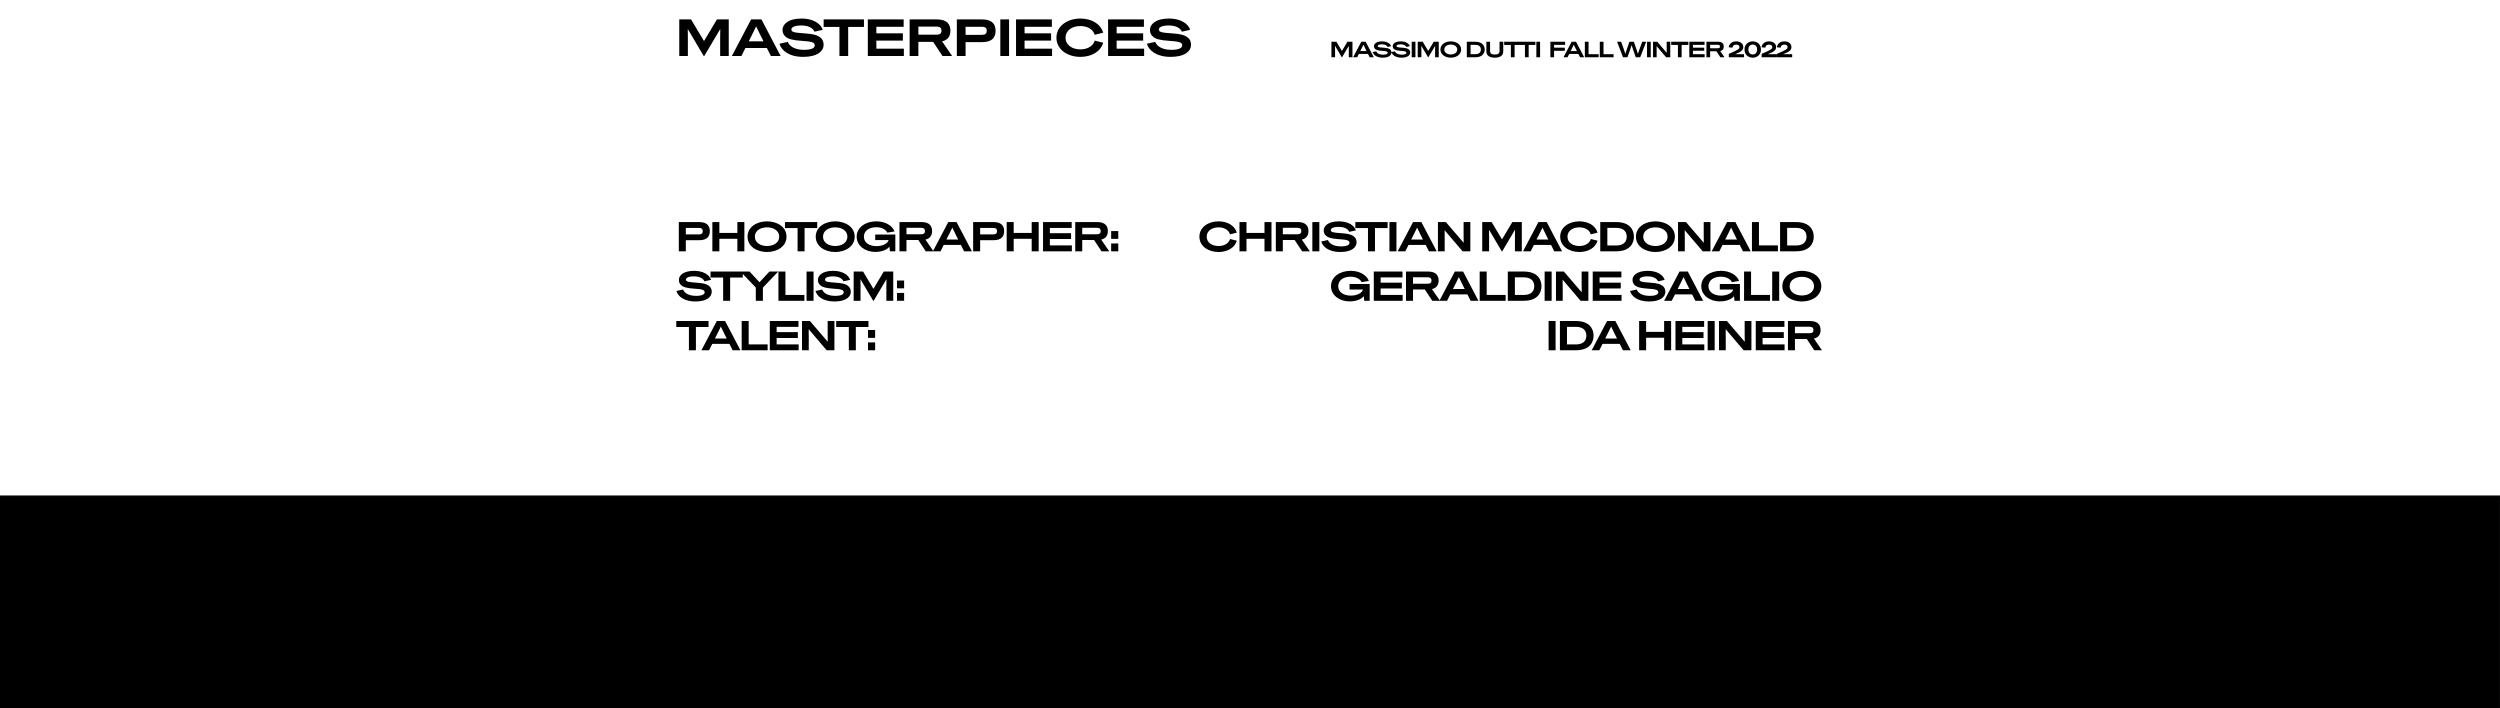
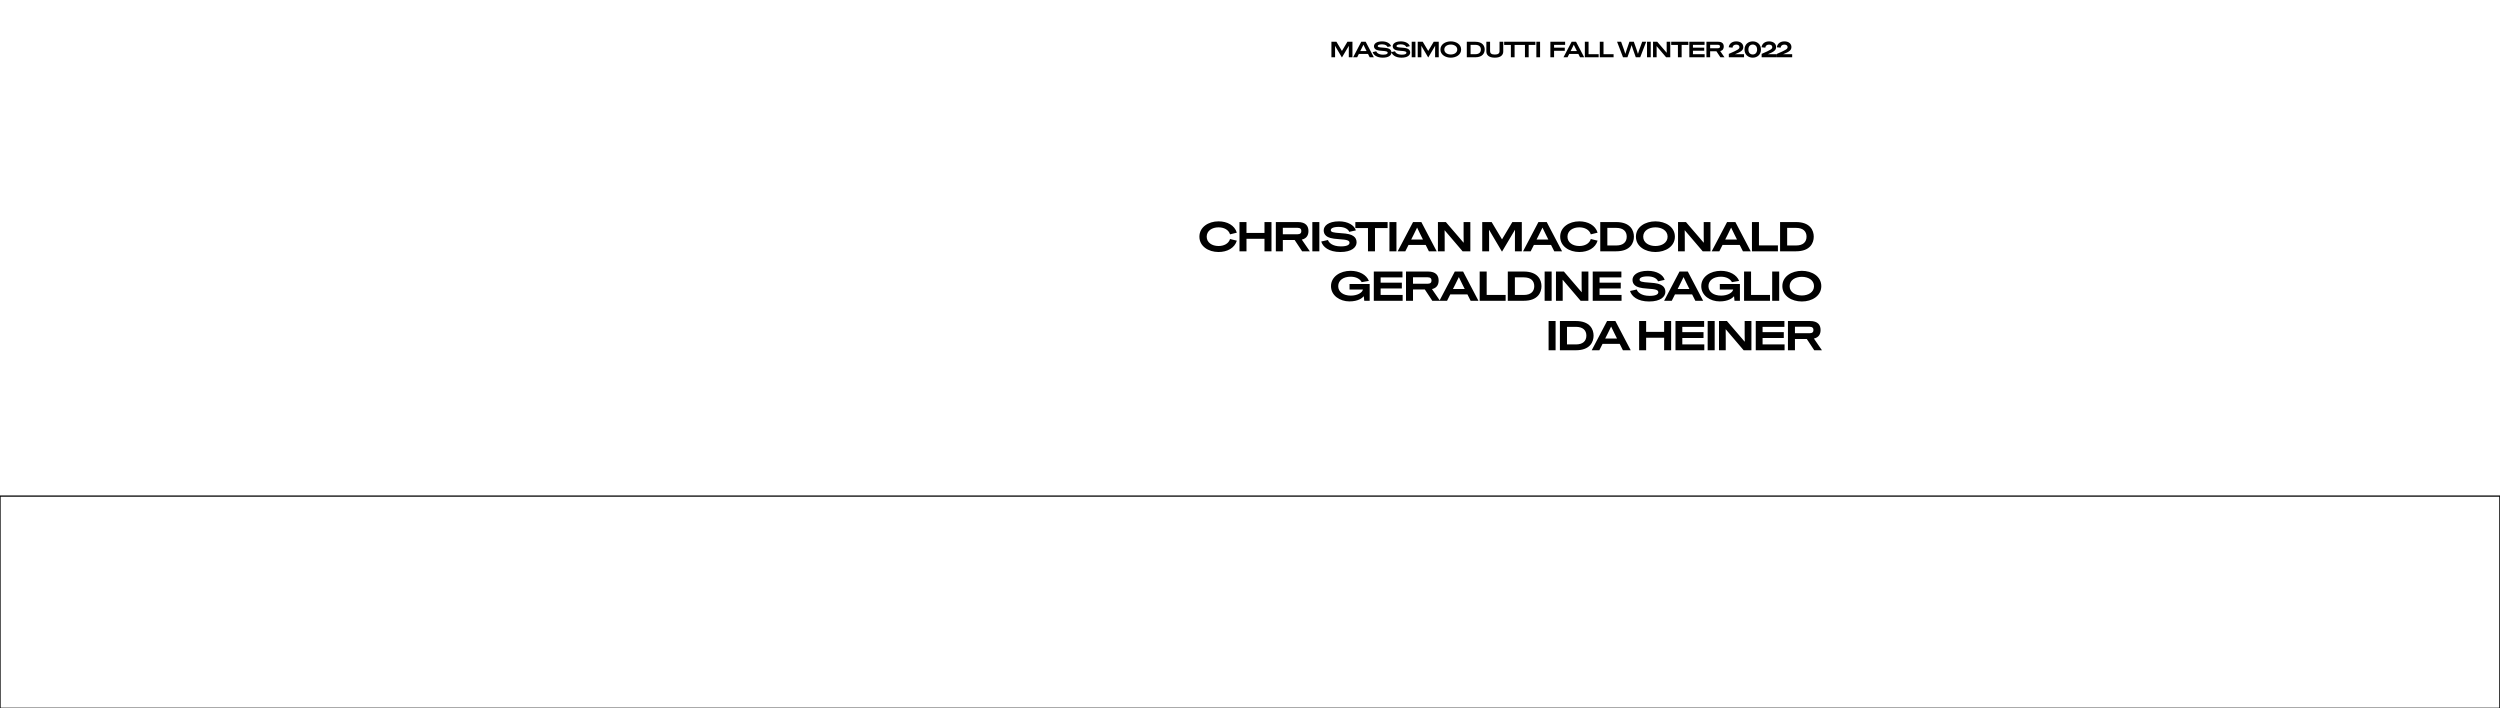
<svg xmlns="http://www.w3.org/2000/svg" width="1920" height="544" viewBox="0 0 1920 544" fill="none">
-   <rect y="544" width="163" height="1919.92" transform="rotate(-90 0 544)" fill="black" />
  <rect y="544" width="163" height="1919.92" transform="rotate(-90 0 544)" stroke="black" />
-   <path d="M540.72 31.48H540.64L530.72 14.92H521.68V43H528.28V29.2C528.28 25.44 528.2 22.4 528.2 22.4H528.28L540.56 43.2H540.76L553.08 22.4H553.16C553.16 22.4 553.08 25.44 553.08 29.2V43H559.68V14.92H550.6L540.72 31.48ZM599.519 43L584.799 14.92H576.839L562.079 43H569.399L572.479 36.88H588.959L592.039 43H599.519ZM577.639 26.56C579.079 23.72 580.679 20.32 580.679 20.32H580.759C580.759 20.32 582.359 23.72 583.759 26.52L586.359 31.72H575.039L577.639 26.56ZM598.618 33.6C600.098 38.72 605.858 43.68 616.938 43.68C627.898 43.68 632.538 39.12 632.538 34.4C632.538 31.84 631.578 29.8 629.458 28.36C627.338 26.92 624.458 26 617.218 25.56C609.978 25.08 607.778 24.6 607.778 22.64C607.778 21.28 609.418 19.6 615.418 19.56C621.738 19.56 624.658 22.16 625.498 24.32L631.858 22.92C630.378 18.04 624.298 14.24 615.738 14.24C604.978 14.24 600.978 18.92 600.978 22.88C600.978 24.88 601.578 26.76 603.418 28.28C605.298 29.8 608.178 30.88 615.698 31.36C623.218 31.84 625.738 32.48 625.738 34.84C625.738 36.52 623.938 38.28 617.458 38.28C609.098 38.28 605.738 34.44 605.058 32.16L598.618 33.6ZM632.56 14.92V20.68H644.68V43H651.4V20.68H663.52V14.92H632.56ZM673.045 31.2H693.405V25.6H673.045V20.56H694.005V14.92H666.485V43H694.165V37.36H673.045V31.2ZM731.234 43L723.514 31.76C728.354 30.68 729.914 27.32 729.914 23.56C729.914 18.96 727.554 14.92 719.754 14.92H698.594V43H705.314V32.16H716.674L723.834 43H731.234ZM719.354 20.44C722.034 20.44 723.074 21.64 723.074 23.56C723.074 25.48 722.034 26.64 719.354 26.64H705.314V20.44H719.354ZM754.324 14.92H734.844V43H741.564V32.36H754.324C762.404 32.36 764.604 28.28 764.604 23.64C764.604 19.04 762.404 14.92 754.324 14.92ZM741.564 26.76V20.56H754.164C756.644 20.56 757.804 21.48 757.804 23.64C757.804 25.8 756.644 26.76 754.164 26.76H741.564ZM768.243 43H774.963V14.92H768.243V43ZM786.873 31.2H807.233V25.6H786.873V20.56H807.833V14.92H780.313V43H807.993V37.36H786.873V31.2ZM829.701 37.92C823.421 37.92 818.341 34.6 818.341 28.96C818.341 23.32 823.421 20 829.701 20C834.701 20 839.381 22.16 840.741 26.72L847.261 25.12C845.141 18.04 838.021 14.24 829.701 14.24C819.901 14.24 811.341 19.84 811.341 28.96C811.341 38.08 819.901 43.68 829.701 43.68C838.021 43.68 845.141 39.88 847.261 32.8L840.741 31.2C839.381 35.76 834.701 37.92 829.701 37.92ZM857.576 31.2H877.936V25.6H857.576V20.56H878.536V14.92H851.016V43H878.696V37.36H857.576V31.2ZM880.805 33.6C882.285 38.72 888.045 43.68 899.125 43.68C910.085 43.68 914.725 39.12 914.725 34.4C914.725 31.84 913.765 29.8 911.645 28.36C909.525 26.92 906.645 26 899.405 25.56C892.165 25.08 889.965 24.6 889.965 22.64C889.965 21.28 891.605 19.6 897.605 19.56C903.925 19.56 906.845 22.16 907.685 24.32L914.045 22.92C912.565 18.04 906.485 14.24 897.925 14.24C887.165 14.24 883.165 18.92 883.165 22.88C883.165 24.88 883.765 26.76 885.605 28.28C887.485 29.8 890.365 30.88 897.885 31.36C905.405 31.84 907.925 32.48 907.925 34.84C907.925 36.52 906.125 38.28 899.645 38.28C891.285 38.28 887.925 34.44 887.245 32.16L880.805 33.6Z" fill="black" />
  <path d="M1030.62 39.104H1030.59L1026.37 32.066H1022.53V44H1025.34V38.135C1025.34 36.537 1025.3 35.245 1025.3 35.245H1025.34L1030.56 44.085H1030.64L1035.88 35.245H1035.91C1035.91 35.245 1035.88 36.537 1035.88 38.135V44H1038.68V32.066H1034.82L1030.62 39.104ZM1055.1 44L1048.85 32.066H1045.46L1039.19 44H1042.3L1043.61 41.399H1050.62L1051.92 44H1055.1ZM1045.8 37.013C1046.42 35.806 1047.1 34.361 1047.1 34.361H1047.13C1047.13 34.361 1047.81 35.806 1048.41 36.996L1049.51 39.206H1044.7L1045.8 37.013ZM1054.21 40.005C1054.84 42.181 1057.29 44.289 1062 44.289C1066.65 44.289 1068.63 42.351 1068.63 40.345C1068.63 39.257 1068.22 38.39 1067.32 37.778C1066.42 37.166 1065.19 36.775 1062.12 36.588C1059.04 36.384 1058.1 36.18 1058.1 35.347C1058.1 34.769 1058.8 34.055 1061.35 34.038C1064.04 34.038 1065.28 35.143 1065.63 36.061L1068.34 35.466C1067.71 33.392 1065.12 31.777 1061.49 31.777C1056.91 31.777 1055.21 33.766 1055.21 35.449C1055.21 36.299 1055.47 37.098 1056.25 37.744C1057.05 38.39 1058.27 38.849 1061.47 39.053C1064.67 39.257 1065.74 39.529 1065.74 40.532C1065.74 41.246 1064.97 41.994 1062.22 41.994C1058.66 41.994 1057.24 40.362 1056.95 39.393L1054.21 40.005ZM1068.61 40.005C1069.24 42.181 1071.69 44.289 1076.39 44.289C1081.05 44.289 1083.02 42.351 1083.02 40.345C1083.02 39.257 1082.62 38.39 1081.72 37.778C1080.81 37.166 1079.59 36.775 1076.51 36.588C1073.44 36.384 1072.5 36.18 1072.5 35.347C1072.5 34.769 1073.2 34.055 1075.75 34.038C1078.43 34.038 1079.68 35.143 1080.03 36.061L1082.74 35.466C1082.11 33.392 1079.52 31.777 1075.88 31.777C1071.31 31.777 1069.61 33.766 1069.61 35.449C1069.61 36.299 1069.87 37.098 1070.65 37.744C1071.45 38.39 1072.67 38.849 1075.87 39.053C1079.06 39.257 1080.13 39.529 1080.13 40.532C1080.13 41.246 1079.37 41.994 1076.62 41.994C1073.06 41.994 1071.63 40.362 1071.35 39.393L1068.61 40.005ZM1084.19 44H1087.05V32.066H1084.19V44ZM1096.9 39.104H1096.87L1092.65 32.066H1088.81V44H1091.62V38.135C1091.62 36.537 1091.58 35.245 1091.58 35.245H1091.62L1096.84 44.085H1096.92L1102.16 35.245H1102.19C1102.19 35.245 1102.16 36.537 1102.16 38.135V44H1104.96V32.066H1101.1L1096.9 39.104ZM1114.21 31.777C1110.1 31.777 1106.25 34.021 1106.25 38.033C1106.25 42.045 1110.1 44.289 1114.21 44.289C1118.31 44.289 1122.15 42.045 1122.15 38.033C1122.15 34.021 1118.31 31.777 1114.21 31.777ZM1114.21 41.841C1111.61 41.841 1109.23 40.532 1109.23 38.033C1109.23 35.534 1111.61 34.225 1114.21 34.225C1116.79 34.225 1119.17 35.534 1119.17 38.033C1119.17 40.532 1116.79 41.841 1114.21 41.841ZM1126.51 32.066V44H1132.99C1138.85 44 1140.25 40.532 1140.25 38.033C1140.25 35.534 1138.85 32.066 1132.99 32.066H1126.51ZM1129.4 41.62V34.446H1133.06C1135.91 34.446 1137.31 35.874 1137.31 38.033C1137.31 40.192 1135.91 41.62 1133.06 41.62H1129.4ZM1141.52 39.563C1141.52 41.926 1143.07 44.289 1148.02 44.289C1152.95 44.289 1154.49 41.926 1154.49 39.563V32.066H1151.64V39.308C1151.64 40.906 1150.64 41.892 1148.02 41.892C1145.38 41.892 1144.38 40.906 1144.38 39.308V32.066H1141.52V39.563ZM1155.2 32.066V34.514H1160.35V44H1163.21V34.514H1168.36V32.066H1155.2ZM1166.01 32.066V34.514H1171.16V44H1174.02V34.514H1179.17V32.066H1166.01ZM1179.92 44H1182.78V32.066H1179.92V44ZM1202.01 32.066H1190.69V44H1193.53V39.002H1201.76V36.622H1193.53V34.463H1202.01V32.066ZM1216.66 44L1210.4 32.066H1207.02L1200.75 44H1203.86L1205.17 41.399H1212.17L1213.48 44H1216.66ZM1207.36 37.013C1207.97 35.806 1208.65 34.361 1208.65 34.361H1208.68C1208.68 34.361 1209.36 35.806 1209.96 36.996L1211.06 39.206H1206.25L1207.36 37.013ZM1220.02 32.066H1217.16V44H1227.76V41.603H1220.02V32.066ZM1231.5 32.066H1228.64V44H1239.23V41.603H1231.5V32.066ZM1259.02 38.101C1258.63 39.172 1257.95 41.382 1257.95 41.382H1257.94C1257.94 41.382 1257.27 39.172 1256.9 38.101L1254.77 32.066H1251.39L1249.32 38.101C1248.94 39.172 1248.26 41.382 1248.26 41.382H1248.25C1248.25 41.382 1247.58 39.172 1247.19 38.101L1245.02 32.066H1241.91L1246.48 44H1249.86L1252.07 37.761C1252.46 36.673 1253.07 34.667 1253.07 34.667H1253.09C1253.09 34.667 1253.69 36.673 1254.08 37.761L1256.29 44H1259.67L1264.28 32.066H1261.2L1259.02 38.101ZM1264.91 44H1267.77V32.066H1264.91V44ZM1280 37.336C1280 38.985 1280.04 40.515 1280.04 40.515H1280.02L1272.76 32.066H1269.53V44H1272.29V38.713C1272.29 37.064 1272.25 35.415 1272.25 35.415H1272.27L1279.6 44H1282.76V32.066H1280V37.336ZM1283.49 32.066V34.514H1288.64V44H1291.5V34.514H1296.65V32.066H1283.49ZM1300.19 38.985H1308.84V36.605H1300.19V34.463H1309.1V32.066H1297.4V44H1309.16V41.603H1300.19V38.985ZM1324.41 44L1321.13 39.223C1323.18 38.764 1323.85 37.336 1323.85 35.738C1323.85 33.783 1322.84 32.066 1319.53 32.066H1310.54V44H1313.39V39.393H1318.22L1321.26 44H1324.41ZM1319.36 34.412C1320.5 34.412 1320.94 34.922 1320.94 35.738C1320.94 36.554 1320.5 37.047 1319.36 37.047H1313.39V34.412H1319.36ZM1336.12 41.603C1334.7 41.603 1333.44 41.62 1332.47 41.654C1337.42 39.699 1338.84 38.475 1338.84 36.078C1338.84 33.766 1336.97 31.777 1333.44 31.777C1330.12 31.777 1327.98 33.647 1327.66 36.316L1330.55 36.605C1330.7 35.092 1331.77 34.259 1333.42 34.259C1335.05 34.259 1335.89 35.058 1335.89 36.112C1335.89 37.625 1335 38.22 1327.73 41.382V44H1339.42V41.603H1336.12ZM1346.11 31.777C1342.61 31.777 1339.79 34.123 1339.79 38.033C1339.79 41.943 1342.61 44.289 1346.11 44.289C1349.6 44.289 1352.42 41.943 1352.42 38.033C1352.42 34.123 1349.6 31.777 1346.11 31.777ZM1346.11 41.841C1344.11 41.841 1342.77 40.447 1342.77 38.033C1342.77 35.619 1344.11 34.225 1346.11 34.225C1348.1 34.225 1349.45 35.619 1349.45 38.033C1349.45 40.447 1348.1 41.841 1346.11 41.841ZM1361.33 41.603C1359.91 41.603 1358.65 41.62 1357.68 41.654C1362.63 39.699 1364.05 38.475 1364.05 36.078C1364.05 33.766 1362.18 31.777 1358.65 31.777C1355.33 31.777 1353.19 33.647 1352.87 36.316L1355.76 36.605C1355.91 35.092 1356.98 34.259 1358.63 34.259C1360.26 34.259 1361.1 35.058 1361.1 36.112C1361.1 37.625 1360.21 38.22 1352.94 41.382V44H1364.63V41.603H1361.33ZM1373.09 41.603C1371.67 41.603 1370.41 41.62 1369.44 41.654C1374.39 39.699 1375.81 38.475 1375.81 36.078C1375.81 33.766 1373.94 31.777 1370.41 31.777C1367.09 31.777 1364.95 33.647 1364.63 36.316L1367.52 36.605C1367.67 35.092 1368.74 34.259 1370.39 34.259C1372.02 34.259 1372.86 35.058 1372.86 36.112C1372.86 37.625 1371.97 38.22 1364.7 41.382V44H1376.39V41.603H1373.09Z" fill="black" />
-   <path d="M536.922 170.536H521.338V193H526.714V184.488H536.922C543.386 184.488 545.146 181.224 545.146 177.512C545.146 173.832 543.386 170.536 536.922 170.536ZM526.714 180.008V175.048H536.794C538.778 175.048 539.706 175.784 539.706 177.512C539.706 179.24 538.778 180.008 536.794 180.008H526.714ZM566.297 178.888H552.473V170.536H547.097V193H552.473V183.4H566.297V193H571.673V170.536H566.297V178.888ZM589.092 169.992C581.348 169.992 574.116 174.216 574.116 181.768C574.116 189.32 581.348 193.544 589.092 193.544C596.804 193.544 604.036 189.32 604.036 181.768C604.036 174.216 596.804 169.992 589.092 169.992ZM589.092 188.936C584.196 188.936 579.716 186.472 579.716 181.768C579.716 177.064 584.196 174.6 589.092 174.6C593.956 174.6 598.436 177.064 598.436 181.768C598.436 186.472 593.956 188.936 589.092 188.936ZM602.85 170.536V175.144H612.546V193H617.922V175.144H627.618V170.536H602.85ZM641.453 169.992C633.709 169.992 626.477 174.216 626.477 181.768C626.477 189.32 633.709 193.544 641.453 193.544C649.165 193.544 656.397 189.32 656.397 181.768C656.397 174.216 649.165 169.992 641.453 169.992ZM641.453 188.936C636.557 188.936 632.077 186.472 632.077 181.768C632.077 177.064 636.557 174.6 641.453 174.6C646.317 174.6 650.797 177.064 650.797 181.768C650.797 186.472 646.317 188.936 641.453 188.936ZM672.163 184.36H682.435C681.987 186.76 678.179 189.032 673.187 189.032C667.395 189.032 663.459 186.216 663.459 181.768C663.459 177.288 667.427 174.504 672.963 174.504C677.219 174.504 680.291 176.296 681.475 178.696L687.011 177.736C685.155 173 679.619 169.992 672.963 169.992C664.995 169.992 657.923 174.44 657.923 181.768C657.923 189.096 664.899 193.48 672.035 193.48C678.915 193.48 681.955 190.824 683.043 189.544H683.107L683.459 193H687.619V180.104H672.163V184.36ZM716.909 193L710.733 184.008C714.605 183.144 715.853 180.456 715.853 177.448C715.853 173.768 713.965 170.536 707.725 170.536H690.797V193H696.173V184.328H705.261L710.989 193H716.909ZM707.405 174.952C709.549 174.952 710.381 175.912 710.381 177.448C710.381 178.984 709.549 179.912 707.405 179.912H696.173V174.952H707.405ZM746.421 193L734.645 170.536H728.277L716.469 193H722.325L724.789 188.104H737.973L740.437 193H746.421ZM728.917 179.848C730.069 177.576 731.349 174.856 731.349 174.856H731.413C731.413 174.856 732.693 177.576 733.813 179.816L735.893 183.976H726.837L728.917 179.848ZM762.961 170.536H747.377V193H752.753V184.488H762.961C769.425 184.488 771.185 181.224 771.185 177.512C771.185 173.832 769.425 170.536 762.961 170.536ZM752.753 180.008V175.048H762.833C764.817 175.048 765.745 175.784 765.745 177.512C765.745 179.24 764.817 180.008 762.833 180.008H752.753ZM792.335 178.888H778.511V170.536H773.135V193H778.511V183.4H792.335V193H797.711V170.536H792.335V178.888ZM806.298 183.56H822.586V179.08H806.298V175.048H823.066V170.536H801.05V193H823.194V188.488H806.298V183.56ZM851.89 193L845.714 184.008C849.586 183.144 850.834 180.456 850.834 177.448C850.834 173.768 848.946 170.536 842.706 170.536H825.778V193H831.154V184.328H840.242L845.97 193H851.89ZM842.386 174.952C844.53 174.952 845.362 175.912 845.362 177.448C845.362 178.984 844.53 179.912 842.386 179.912H831.154V174.952H842.386ZM858.842 177.448H853.37V183.464H858.842V177.448ZM858.842 186.984H853.37V193H858.842V186.984ZM519.482 223.48C520.666 227.576 525.274 231.544 534.138 231.544C542.906 231.544 546.618 227.896 546.618 224.12C546.618 222.072 545.85 220.44 544.154 219.288C542.458 218.136 540.154 217.4 534.362 217.048C528.57 216.664 526.81 216.28 526.81 214.712C526.81 213.624 528.122 212.28 532.922 212.248C537.978 212.248 540.314 214.328 540.986 216.056L546.074 214.936C544.89 211.032 540.026 207.992 533.178 207.992C524.57 207.992 521.37 211.736 521.37 214.904C521.37 216.504 521.85 218.008 523.322 219.224C524.826 220.44 527.13 221.304 533.146 221.688C539.162 222.072 541.178 222.584 541.178 224.472C541.178 225.816 539.738 227.224 534.554 227.224C527.866 227.224 525.178 224.152 524.634 222.328L519.482 223.48ZM545.676 208.536V213.144H555.372V231H560.748V213.144H570.444V208.536H545.676ZM585.455 214.456C584.111 215.896 583.311 216.728 583.311 216.728H583.247C583.247 216.728 582.511 215.896 581.167 214.456L575.663 208.536H568.719L580.463 220.888V231H585.903V220.888L597.679 208.536H590.959L585.455 214.456ZM603.209 208.536H597.833V231H617.769V226.488H603.209V208.536ZM619.435 231H624.811V208.536H619.435V231ZM626.276 223.48C627.46 227.576 632.068 231.544 640.932 231.544C649.7 231.544 653.412 227.896 653.412 224.12C653.412 222.072 652.644 220.44 650.948 219.288C649.252 218.136 646.948 217.4 641.156 217.048C635.364 216.664 633.604 216.28 633.604 214.712C633.604 213.624 634.916 212.28 639.716 212.248C644.772 212.248 647.108 214.328 647.78 216.056L652.868 214.936C651.684 211.032 646.82 207.992 639.972 207.992C631.364 207.992 628.164 211.736 628.164 214.904C628.164 216.504 628.644 218.008 630.116 219.224C631.62 220.44 633.924 221.304 639.94 221.688C645.956 222.072 647.972 222.584 647.972 224.472C647.972 225.816 646.532 227.224 641.348 227.224C634.66 227.224 631.972 224.152 631.428 222.328L626.276 223.48ZM670.841 221.784H670.777L662.841 208.536H655.609V231H660.889V219.96C660.889 216.952 660.825 214.52 660.825 214.52H660.889L670.713 231.16H670.873L680.729 214.52H680.793C680.793 214.52 680.729 216.952 680.729 219.96V231H686.009V208.536H678.745L670.841 221.784ZM694.361 215.448H688.889V221.464H694.361V215.448ZM694.361 224.984H688.889V231H694.361V224.984ZM519.386 246.536V251.144H529.082V269H534.458V251.144H544.154V246.536H519.386ZM568.649 269L556.873 246.536H550.505L538.697 269H544.553L547.017 264.104H560.201L562.665 269H568.649ZM551.145 255.848C552.297 253.576 553.577 250.856 553.577 250.856H553.641C553.641 250.856 554.921 253.576 556.041 255.816L558.121 259.976H549.065L551.145 255.848ZM574.981 246.536H569.605V269H589.541V264.488H574.981V246.536ZM596.456 259.56H612.744V255.08H596.456V251.048H613.224V246.536H591.208V269H613.352V264.488H596.456V259.56ZM635.647 256.456C635.647 259.56 635.711 262.44 635.711 262.44H635.679L622.015 246.536H615.935V269H621.119V259.048C621.119 255.944 621.055 252.84 621.055 252.84H621.087L634.879 269H640.831V246.536H635.647V256.456ZM642.211 246.536V251.144H651.907V269H657.283V251.144H666.979V246.536H642.211ZM672.102 253.448H666.63V259.464H672.102V253.448ZM672.102 262.984H666.63V269H672.102V262.984Z" fill="black" />
  <path d="M935.832 188.936C930.808 188.936 926.744 186.28 926.744 181.768C926.744 177.256 930.808 174.6 935.832 174.6C939.832 174.6 943.576 176.328 944.664 179.976L949.88 178.696C948.184 173.032 942.488 169.992 935.832 169.992C927.992 169.992 921.144 174.472 921.144 181.768C921.144 189.064 927.992 193.544 935.832 193.544C942.488 193.544 948.184 190.504 949.88 184.84L944.664 183.56C943.576 187.208 939.832 188.936 935.832 188.936ZM971.124 178.888H957.3V170.536H951.924V193H957.3V183.4H971.124V193H976.5V170.536H971.124V178.888ZM1005.95 193L999.775 184.008C1003.65 183.144 1004.89 180.456 1004.89 177.448C1004.89 173.768 1003.01 170.536 996.767 170.536H979.839V193H985.215V184.328H994.303L1000.03 193H1005.95ZM996.447 174.952C998.591 174.952 999.423 175.912 999.423 177.448C999.423 178.984 998.591 179.912 996.447 179.912H985.215V174.952H996.447ZM1007.88 193H1013.25V170.536H1007.88V193ZM1014.72 185.48C1015.9 189.576 1020.51 193.544 1029.38 193.544C1038.14 193.544 1041.86 189.896 1041.86 186.12C1041.86 184.072 1041.09 182.44 1039.39 181.288C1037.7 180.136 1035.39 179.4 1029.6 179.048C1023.81 178.664 1022.05 178.28 1022.05 176.712C1022.05 175.624 1023.36 174.28 1028.16 174.248C1033.22 174.248 1035.55 176.328 1036.22 178.056L1041.31 176.936C1040.13 173.032 1035.26 169.992 1028.42 169.992C1019.81 169.992 1016.61 173.736 1016.61 176.904C1016.61 178.504 1017.09 180.008 1018.56 181.224C1020.06 182.44 1022.37 183.304 1028.38 183.688C1034.4 184.072 1036.42 184.584 1036.42 186.472C1036.42 187.816 1034.98 189.224 1029.79 189.224C1023.1 189.224 1020.42 186.152 1019.87 184.328L1014.72 185.48ZM1040.91 170.536V175.144H1050.61V193H1055.99V175.144H1065.68V170.536H1040.91ZM1067.09 193H1072.47V170.536H1067.09V193ZM1103.37 193L1091.6 170.536H1085.23L1073.42 193H1079.28L1081.74 188.104H1094.92L1097.39 193H1103.37ZM1085.87 179.848C1087.02 177.576 1088.3 174.856 1088.3 174.856H1088.36C1088.36 174.856 1089.64 177.576 1090.76 179.816L1092.84 183.976H1083.79L1085.87 179.848ZM1124.04 180.456C1124.04 183.56 1124.1 186.44 1124.1 186.44H1124.07L1110.41 170.536H1104.33V193H1109.51V183.048C1109.51 179.944 1109.45 176.84 1109.45 176.84H1109.48L1123.27 193H1129.22V170.536H1124.04V180.456ZM1153.58 183.784H1153.51L1145.58 170.536H1138.35V193H1143.63V181.96C1143.63 178.952 1143.56 176.52 1143.56 176.52H1143.63L1153.45 193.16H1153.61L1163.47 176.52H1163.53C1163.53 176.52 1163.47 178.952 1163.47 181.96V193H1168.75V170.536H1161.48L1153.58 183.784ZM1199.66 193L1187.88 170.536H1181.51L1169.71 193H1175.56L1178.03 188.104H1191.21L1193.67 193H1199.66ZM1182.15 179.848C1183.31 177.576 1184.59 174.856 1184.59 174.856H1184.65C1184.65 174.856 1185.93 177.576 1187.05 179.816L1189.13 183.976H1180.07L1182.15 179.848ZM1212.91 188.936C1207.88 188.936 1203.82 186.28 1203.82 181.768C1203.82 177.256 1207.88 174.6 1212.91 174.6C1216.91 174.6 1220.65 176.328 1221.74 179.976L1226.95 178.696C1225.26 173.032 1219.56 169.992 1212.91 169.992C1205.07 169.992 1198.22 174.472 1198.22 181.768C1198.22 189.064 1205.07 193.544 1212.91 193.544C1219.56 193.544 1225.26 190.504 1226.95 184.84L1221.74 183.56C1220.65 187.208 1216.91 188.936 1212.91 188.936ZM1229 170.536V193H1241.19C1252.23 193 1254.85 186.472 1254.85 181.768C1254.85 177.064 1252.23 170.536 1241.19 170.536H1229ZM1234.44 188.52V175.016H1241.32C1246.69 175.016 1249.32 177.704 1249.32 181.768C1249.32 185.832 1246.69 188.52 1241.32 188.52H1234.44ZM1271.37 169.992C1263.62 169.992 1256.39 174.216 1256.39 181.768C1256.39 189.32 1263.62 193.544 1271.37 193.544C1279.08 193.544 1286.31 189.32 1286.31 181.768C1286.31 174.216 1279.08 169.992 1271.37 169.992ZM1271.37 188.936C1266.47 188.936 1261.99 186.472 1261.99 181.768C1261.99 177.064 1266.47 174.6 1271.37 174.6C1276.23 174.6 1280.71 177.064 1280.71 181.768C1280.71 186.472 1276.23 188.936 1271.37 188.936ZM1308.45 180.456C1308.45 183.56 1308.51 186.44 1308.51 186.44H1308.48L1294.81 170.536H1288.73V193H1293.92V183.048C1293.92 179.944 1293.85 176.84 1293.85 176.84H1293.89L1307.68 193H1313.63V170.536H1308.45V180.456ZM1344.55 193L1332.77 170.536H1326.4L1314.59 193H1320.45L1322.91 188.104H1336.1L1338.56 193H1344.55ZM1327.04 179.848C1328.19 177.576 1329.47 174.856 1329.47 174.856H1329.54C1329.54 174.856 1330.82 177.576 1331.94 179.816L1334.02 183.976H1324.96L1327.04 179.848ZM1350.88 170.536H1345.5V193H1365.44V188.488H1350.88V170.536ZM1367.1 170.536V193H1379.3C1390.34 193 1392.96 186.472 1392.96 181.768C1392.96 177.064 1390.34 170.536 1379.3 170.536H1367.1ZM1372.54 188.52V175.016H1379.42C1384.8 175.016 1387.42 177.704 1387.42 181.768C1387.42 185.832 1384.8 188.52 1379.42 188.52H1372.54ZM1036.45 222.36H1046.72C1046.27 224.76 1042.47 227.032 1037.47 227.032C1031.68 227.032 1027.75 224.216 1027.75 219.768C1027.75 215.288 1031.71 212.504 1037.25 212.504C1041.51 212.504 1044.58 214.296 1045.76 216.696L1051.3 215.736C1049.44 211 1043.91 207.992 1037.25 207.992C1029.28 207.992 1022.21 212.44 1022.21 219.768C1022.21 227.096 1029.19 231.48 1036.32 231.48C1043.2 231.48 1046.24 228.824 1047.33 227.544H1047.39L1047.75 231H1051.91V218.104H1036.45V222.36ZM1060.33 221.56H1076.62V217.08H1060.33V213.048H1077.1V208.536H1055.08V231H1077.23V226.488H1060.33V221.56ZM1105.92 231L1099.75 222.008C1103.62 221.144 1104.87 218.456 1104.87 215.448C1104.87 211.768 1102.98 208.536 1096.74 208.536H1079.81V231H1085.19V222.328H1094.28L1100 231H1105.92ZM1096.42 212.952C1098.56 212.952 1099.4 213.912 1099.4 215.448C1099.4 216.984 1098.56 217.912 1096.42 217.912H1085.19V212.952H1096.42ZM1135.44 231L1123.66 208.536H1117.29L1105.48 231H1111.34L1113.8 226.104H1126.99L1129.45 231H1135.44ZM1117.93 217.848C1119.08 215.576 1120.36 212.856 1120.36 212.856H1120.43C1120.43 212.856 1121.71 215.576 1122.83 217.816L1124.91 221.976H1115.85L1117.93 217.848ZM1141.77 208.536H1136.39V231H1156.33V226.488H1141.77V208.536ZM1157.99 208.536V231H1170.19C1181.23 231 1183.85 224.472 1183.85 219.768C1183.85 215.064 1181.23 208.536 1170.19 208.536H1157.99ZM1163.43 226.52V213.016H1170.31C1175.69 213.016 1178.31 215.704 1178.31 219.768C1178.31 223.832 1175.69 226.52 1170.31 226.52H1163.43ZM1186.28 231H1191.66V208.536H1186.28V231ZM1214.69 218.456C1214.69 221.56 1214.76 224.44 1214.76 224.44H1214.72L1201.06 208.536H1194.98V231H1200.16V221.048C1200.16 217.944 1200.1 214.84 1200.1 214.84H1200.13L1213.92 231H1219.88V208.536H1214.69V218.456ZM1228.46 221.56H1244.74V217.08H1228.46V213.048H1245.22V208.536H1223.21V231H1245.35V226.488H1228.46V221.56ZM1251.87 223.48C1253.05 227.576 1257.66 231.544 1266.53 231.544C1275.29 231.544 1279.01 227.896 1279.01 224.12C1279.01 222.072 1278.24 220.44 1276.54 219.288C1274.85 218.136 1272.54 217.4 1266.75 217.048C1260.96 216.664 1259.2 216.28 1259.2 214.712C1259.2 213.624 1260.51 212.28 1265.31 212.248C1270.37 212.248 1272.7 214.328 1273.37 216.056L1278.46 214.936C1277.28 211.032 1272.41 207.992 1265.57 207.992C1256.96 207.992 1253.76 211.736 1253.76 214.904C1253.76 216.504 1254.24 218.008 1255.71 219.224C1257.21 220.44 1259.52 221.304 1265.53 221.688C1271.55 222.072 1273.57 222.584 1273.57 224.472C1273.57 225.816 1272.13 227.224 1266.94 227.224C1260.25 227.224 1257.57 224.152 1257.02 222.328L1251.87 223.48ZM1308.01 231L1296.23 208.536H1289.86L1278.05 231H1283.91L1286.37 226.104H1299.56L1302.02 231H1308.01ZM1290.5 217.848C1291.65 215.576 1292.93 212.856 1292.93 212.856H1293C1293 212.856 1294.28 215.576 1295.4 217.816L1297.48 221.976H1288.42L1290.5 217.848ZM1320.81 222.36H1331.08C1330.63 224.76 1326.82 227.032 1321.83 227.032C1316.04 227.032 1312.1 224.216 1312.1 219.768C1312.1 215.288 1316.07 212.504 1321.61 212.504C1325.86 212.504 1328.93 214.296 1330.12 216.696L1335.65 215.736C1333.8 211 1328.26 207.992 1321.61 207.992C1313.64 207.992 1306.57 212.44 1306.57 219.768C1306.57 227.096 1313.54 231.48 1320.68 231.48C1327.56 231.48 1330.6 228.824 1331.69 227.544H1331.75L1332.1 231H1336.26V218.104H1320.81V222.36ZM1344.81 208.536H1339.44V231H1359.37V226.488H1344.81V208.536ZM1361.04 231H1366.42V208.536H1361.04V231ZM1383.82 207.992C1376.07 207.992 1368.84 212.216 1368.84 219.768C1368.84 227.32 1376.07 231.544 1383.82 231.544C1391.53 231.544 1398.76 227.32 1398.76 219.768C1398.76 212.216 1391.53 207.992 1383.82 207.992ZM1383.82 226.936C1378.92 226.936 1374.44 224.472 1374.44 219.768C1374.44 215.064 1378.92 212.6 1383.82 212.6C1388.68 212.6 1393.16 215.064 1393.16 219.768C1393.16 224.472 1388.68 226.936 1383.82 226.936ZM1189.32 269H1194.69V246.536H1189.32V269ZM1198.01 246.536V269H1210.2C1221.24 269 1223.87 262.472 1223.87 257.768C1223.87 253.064 1221.24 246.536 1210.2 246.536H1198.01ZM1203.45 264.52V251.016H1210.33C1215.71 251.016 1218.33 253.704 1218.33 257.768C1218.33 261.832 1215.71 264.52 1210.33 264.52H1203.45ZM1252.39 269L1240.61 246.536H1234.24L1222.43 269H1228.29L1230.75 264.104H1243.94L1246.4 269H1252.39ZM1234.88 255.848C1236.03 253.576 1237.31 250.856 1237.31 250.856H1237.38C1237.38 250.856 1238.66 253.576 1239.78 255.816L1241.86 259.976H1232.8L1234.88 255.848ZM1278.05 254.888H1264.23V246.536H1258.85V269H1264.23V259.4H1278.05V269H1283.43V246.536H1278.05V254.888ZM1292.01 259.56H1308.3V255.08H1292.01V251.048H1308.78V246.536H1286.77V269H1308.91V264.488H1292.01V259.56ZM1311.49 269H1316.87V246.536H1311.49V269ZM1339.9 256.456C1339.9 259.56 1339.97 262.44 1339.97 262.44H1339.93L1326.27 246.536H1320.19V269H1325.37V259.048C1325.37 255.944 1325.31 252.84 1325.31 252.84H1325.34L1339.13 269H1345.09V246.536H1339.9V256.456ZM1353.66 259.56H1369.95V255.08H1353.66V251.048H1370.43V246.536H1348.42V269H1370.56V264.488H1353.66V259.56ZM1399.26 269L1393.08 260.008C1396.95 259.144 1398.2 256.456 1398.2 253.448C1398.2 249.768 1396.31 246.536 1390.07 246.536H1373.14V269H1378.52V260.328H1387.61L1393.34 269H1399.26ZM1389.75 250.952C1391.9 250.952 1392.73 251.912 1392.73 253.448C1392.73 254.984 1391.9 255.912 1389.75 255.912H1378.52V250.952H1389.75Z" fill="black" />
</svg>